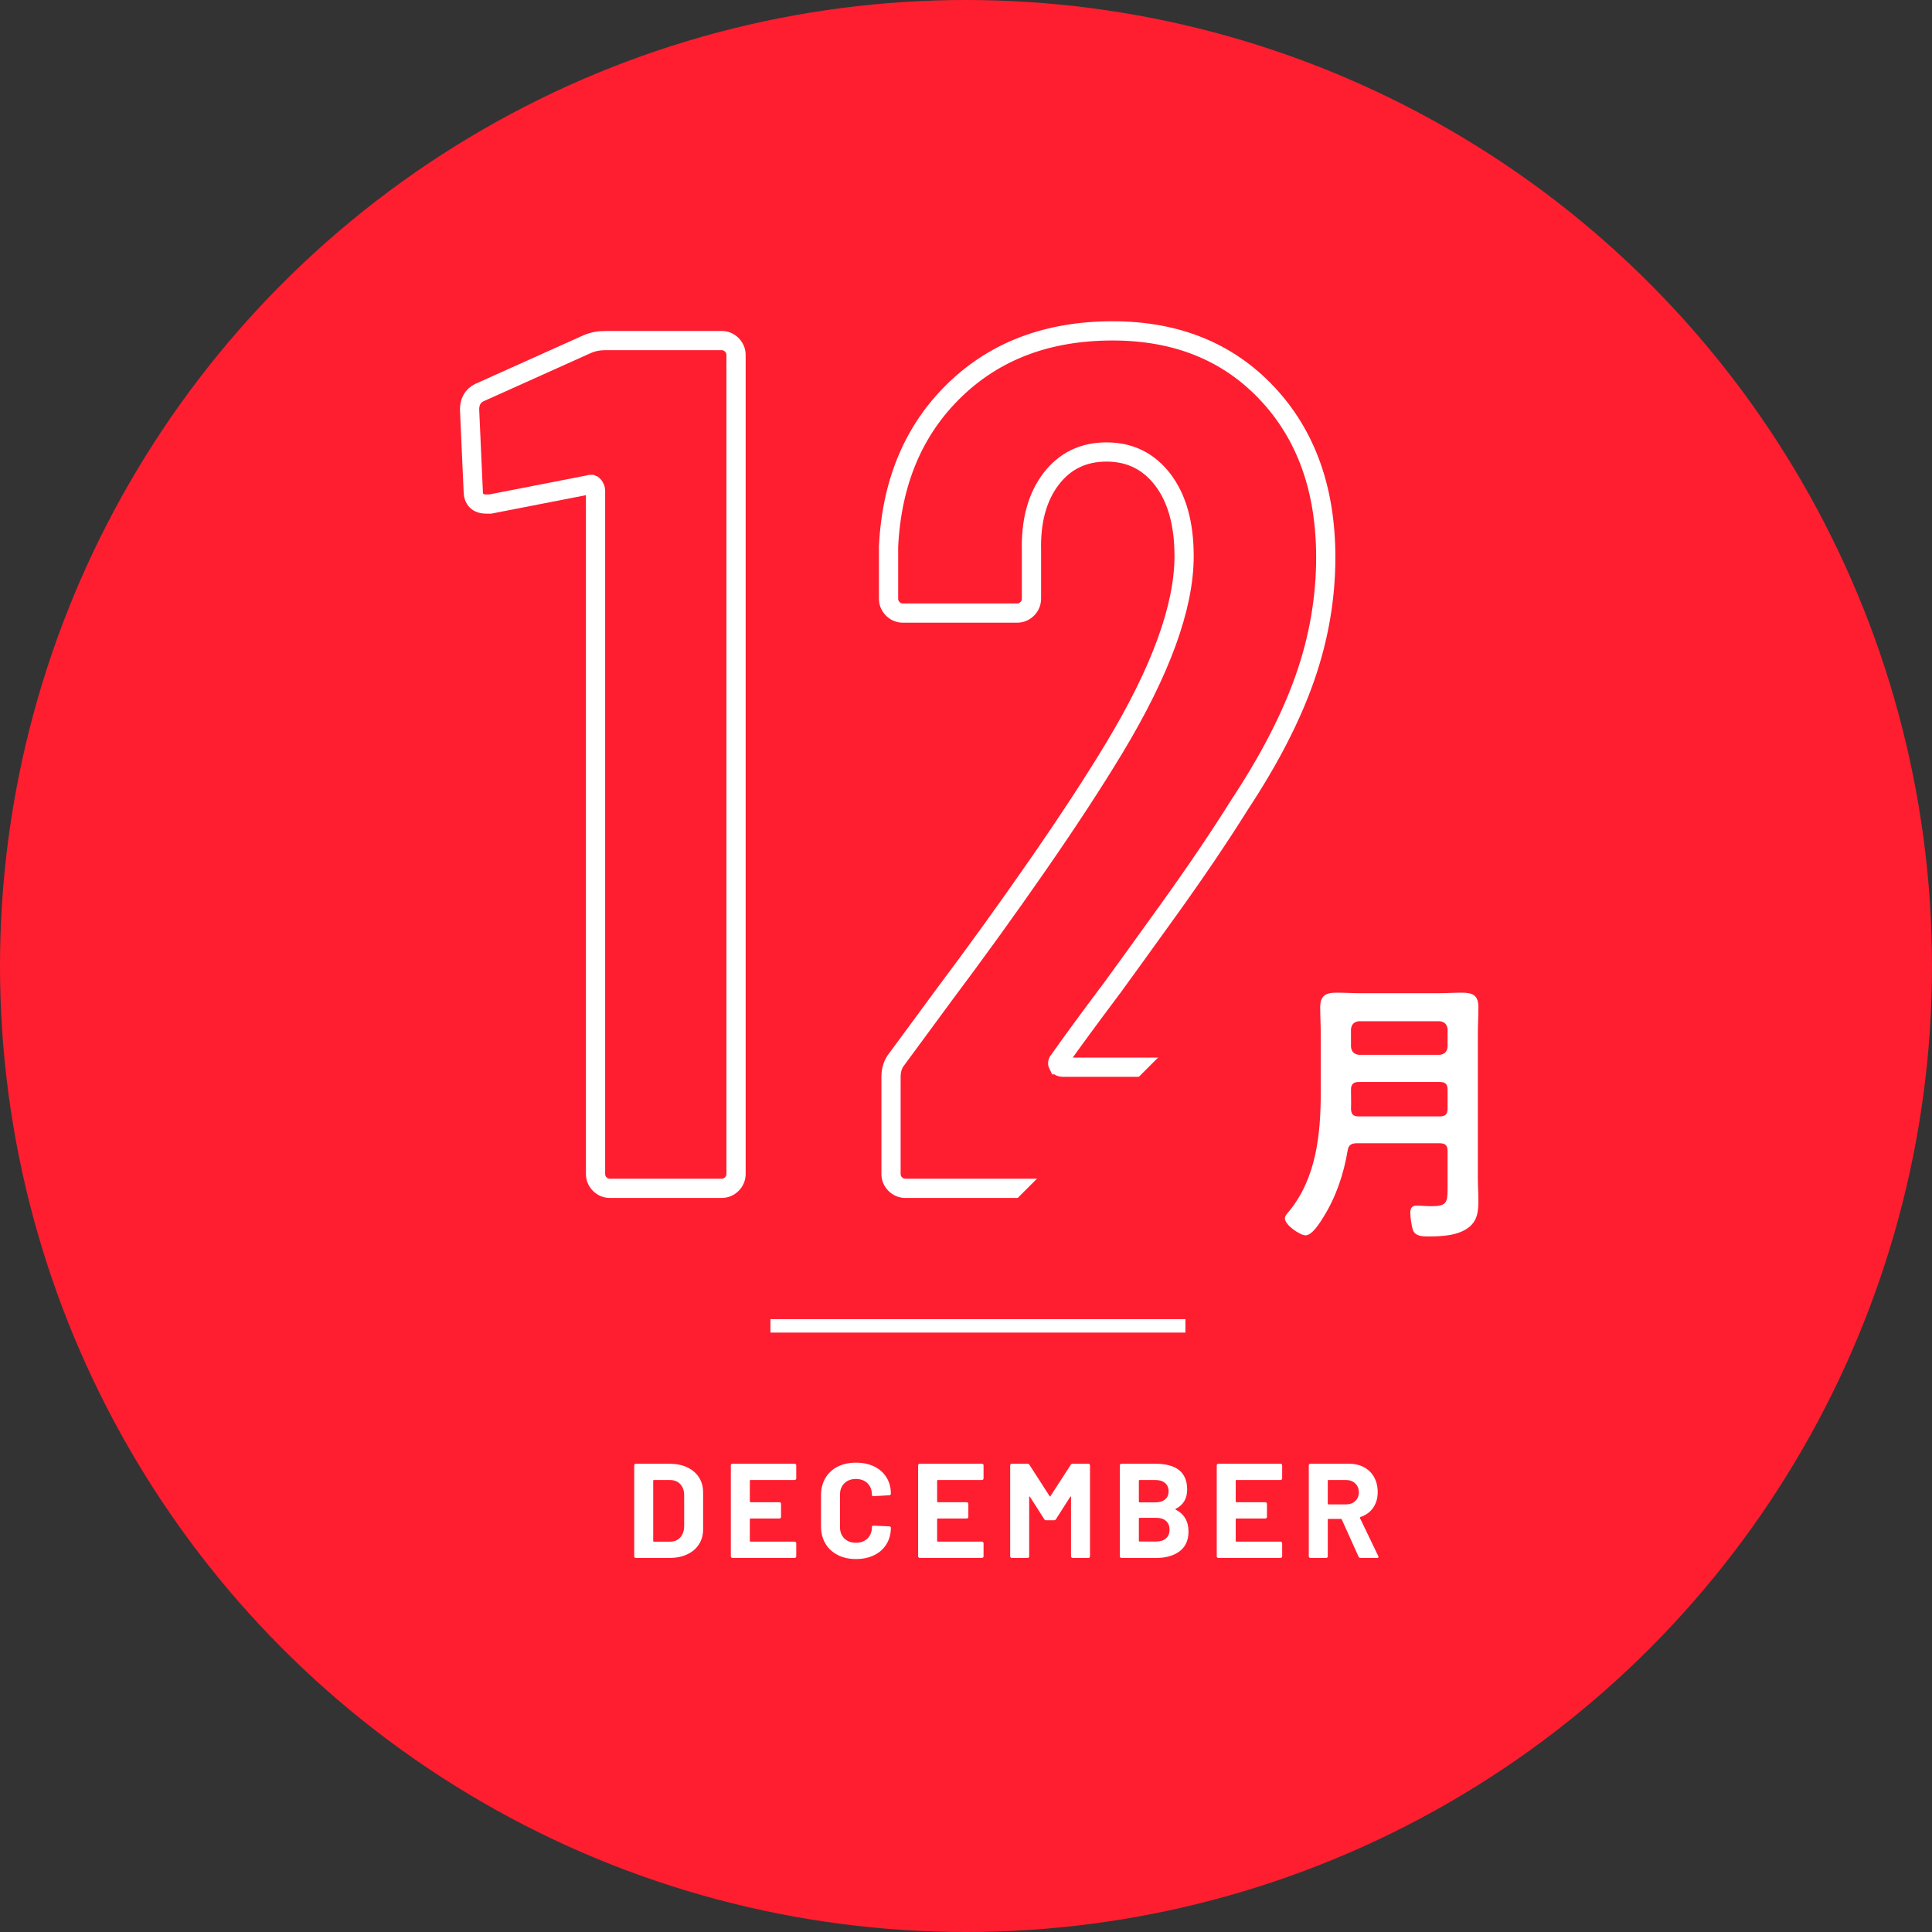
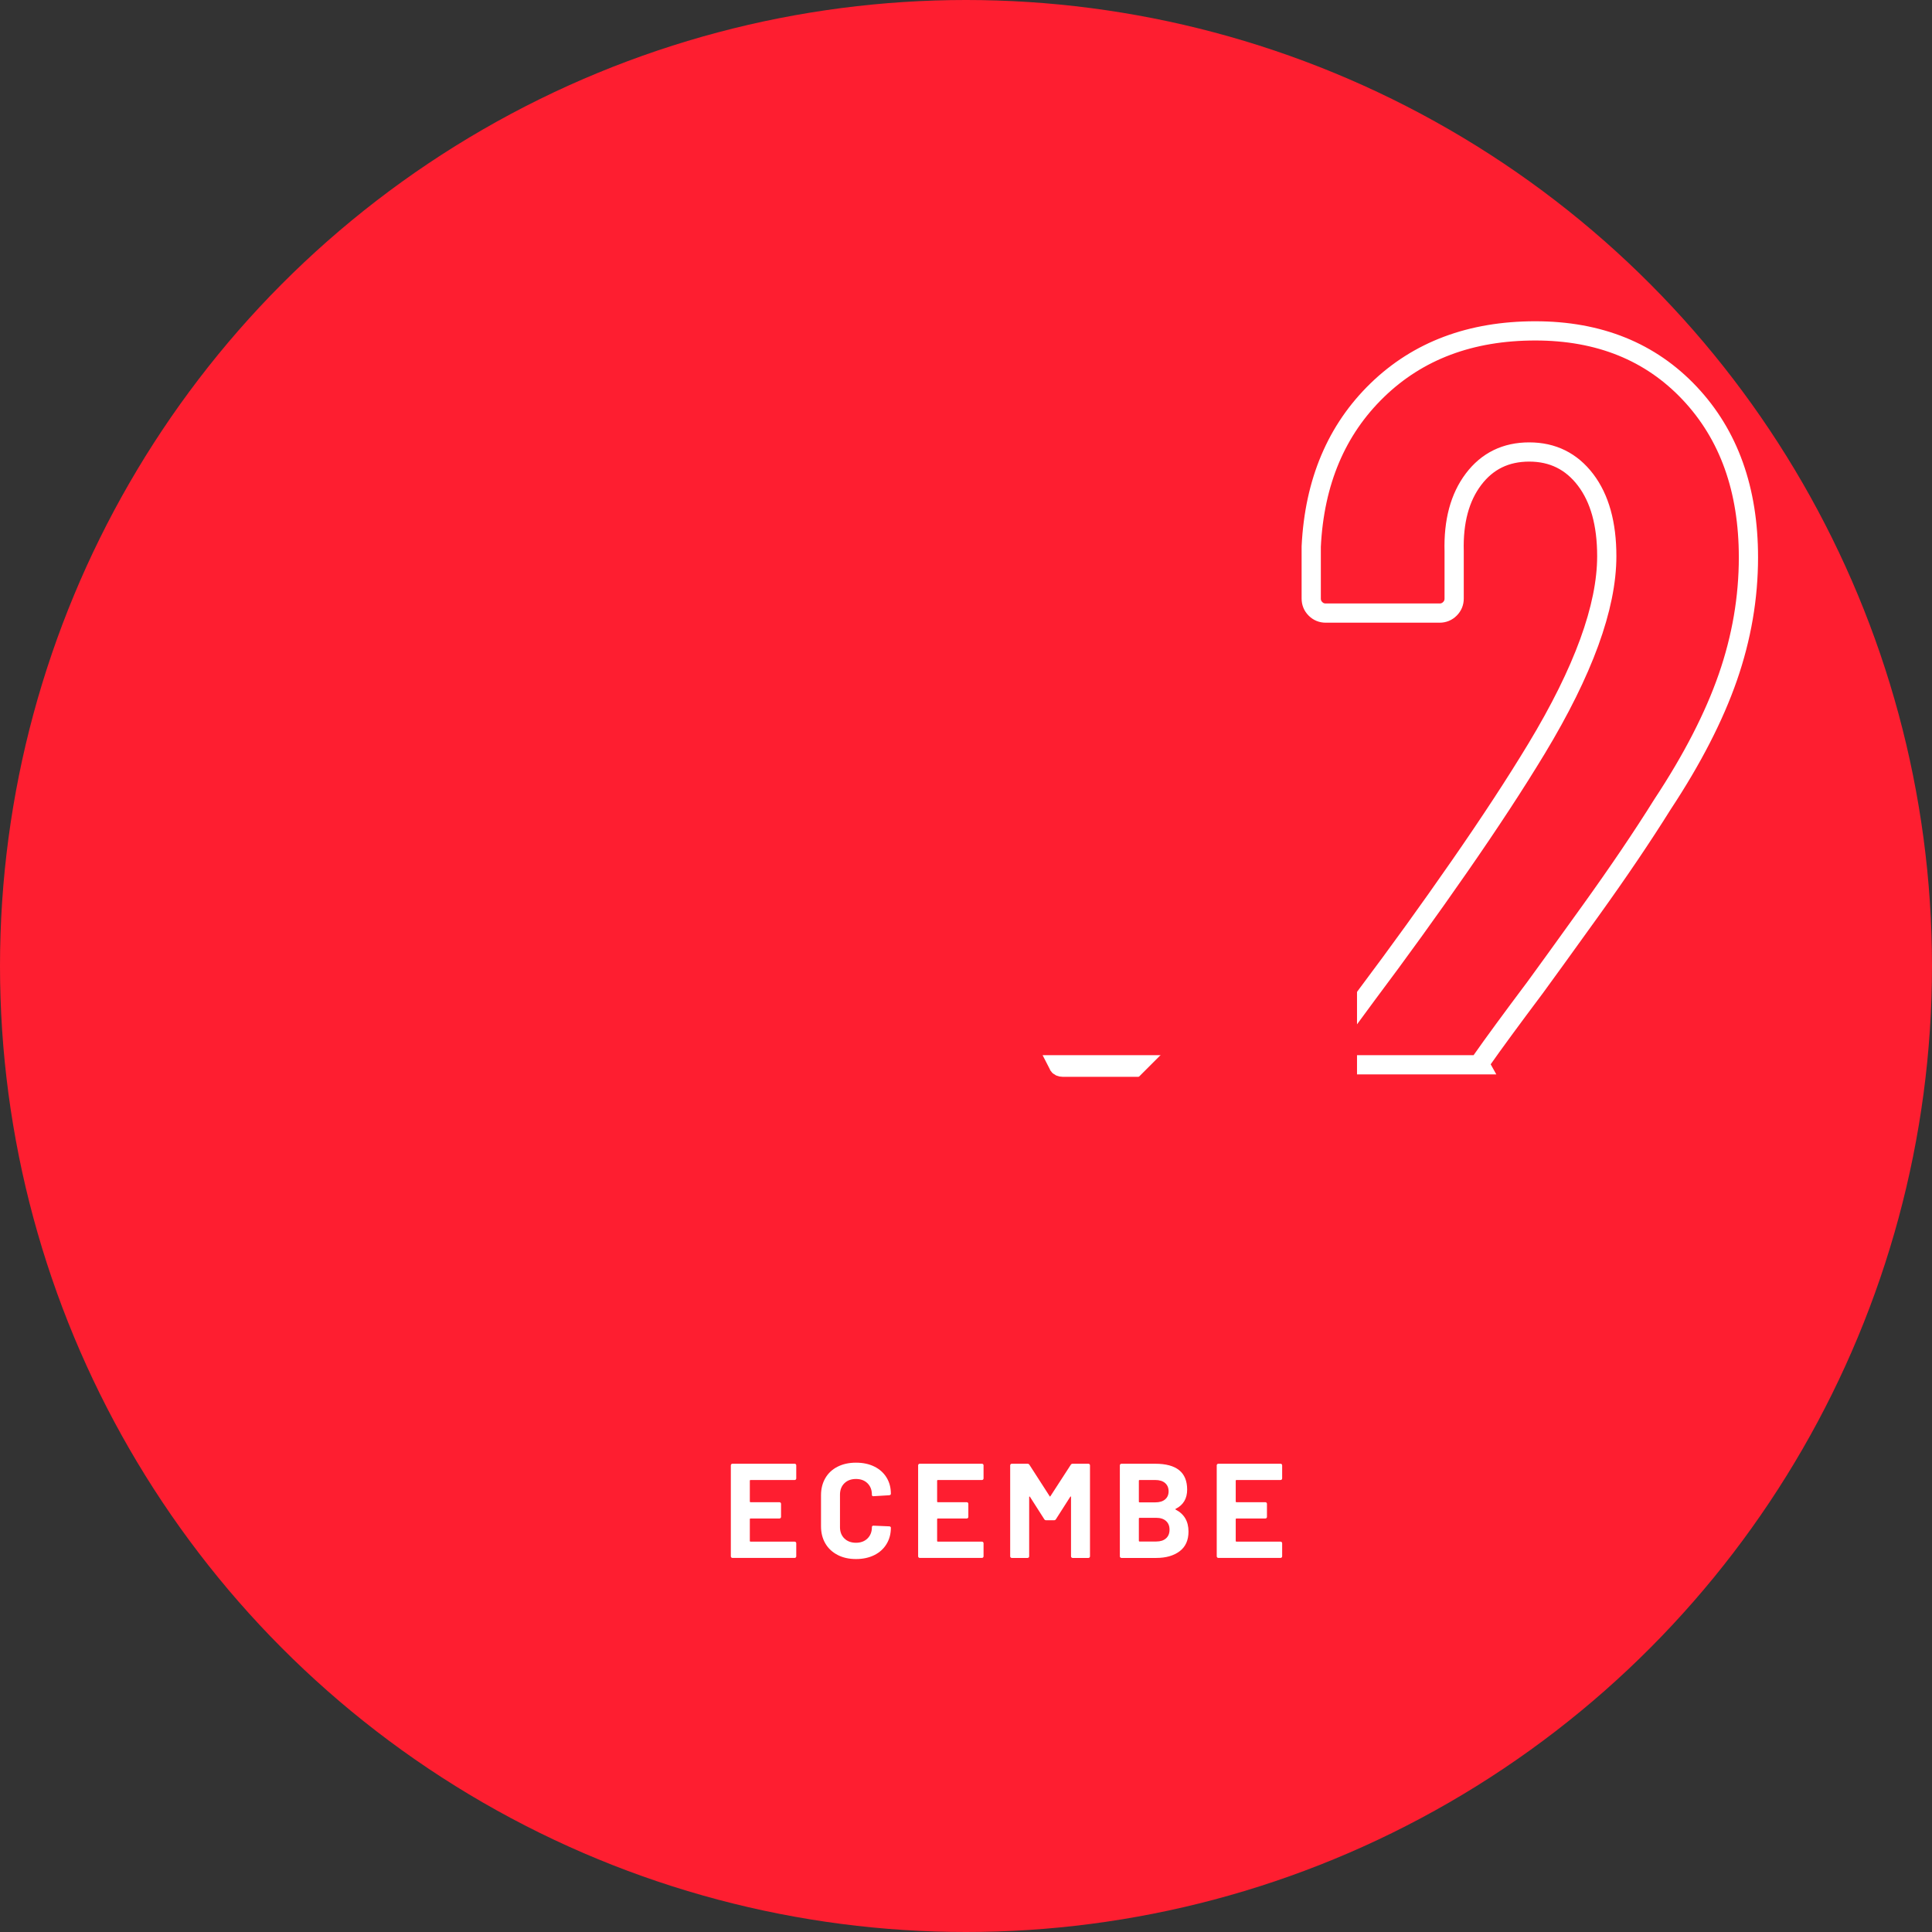
<svg xmlns="http://www.w3.org/2000/svg" id="b" viewBox="0 0 100.5 100.5">
  <rect x="0" y="0" width="100.5" height="100.5" fill="#333333" stroke="none" />
  <defs>
    <style>.d,.e{fill:none;stroke:#fff;stroke-miterlimit:10;}.f{fill:#fe1e30;}.f,.g{stroke-width:0px;}.e{stroke-width:.7px;}.g{fill:#fff;}</style>
  </defs>
  <g id="c">
    <circle class="f" cx="50.25" cy="50.25" r="50.25" />
-     <path class="d" d="M31.483,17.716h6.048c.21,0,.388.074.536.221.146.147.221.326.221.535v42.588c0,.21-.074.389-.221.535-.147.148-.326.221-.536.221h-5.796c-.21,0-.389-.073-.536-.221-.147-.146-.22-.325-.22-.535V25.528c0-.084-.032-.167-.095-.252-.063-.084-.137-.104-.22-.063l-5.166,1.008h-.189c-.463,0-.693-.23-.693-.693l-.189-4.221c0-.419.167-.714.504-.882l5.607-2.52c.293-.126.608-.189.945-.189Z" />
-     <path class="d" d="M55.044,55.39c.042.084.126.126.252.126h13.797c.21,0,.388.074.536.22.146.148.221.326.221.536v4.788c0,.21-.074.389-.221.535-.147.148-.326.221-.536.221h-21.987c-.21,0-.389-.073-.536-.221-.147-.146-.22-.325-.22-.535v-5.04c0-.378.104-.693.315-.945l2.457-3.339c1.638-2.183,3.245-4.41,4.819-6.678,1.575-2.268,2.908-4.305,4-6.111,2.436-4.032,3.654-7.371,3.654-10.017,0-1.679-.368-3.002-1.103-3.969-.735-.966-1.712-1.449-2.93-1.449-1.219,0-2.184.473-2.898,1.417-.715.945-1.05,2.195-1.008,3.749v2.457c0,.211-.074.389-.221.536-.147.147-.326.221-.536.221h-5.922c-.21,0-.389-.073-.536-.221-.147-.146-.22-.325-.22-.536v-2.709c.167-3.359,1.312-6.068,3.434-8.127,2.12-2.057,4.861-3.087,8.221-3.087,3.317,0,5.995,1.082,8.033,3.245,2.037,2.164,3.055,5.008,3.055,8.536,0,2.101-.357,4.18-1.071,6.237-.715,2.058-1.849,4.263-3.402,6.615-1.05,1.681-2.3,3.528-3.749,5.544-1.449,2.016-2.405,3.339-2.867,3.969-1.26,1.68-2.184,2.94-2.772,3.78-.084.085-.105.168-.063.252Z" />
-     <path class="g" d="M33.016,81.018c-.017-.017-.025-.036-.025-.06v-4.732c0-.023.008-.043.025-.06.016-.016.036-.024.06-.024h1.75c.35,0,.657.062.92.186s.468.297.612.521c.145.224.217.483.217.777v1.932c0,.294-.073.553-.217.777s-.349.398-.612.521-.571.186-.92.186h-1.75c-.023,0-.043-.008-.06-.024ZM34.014,80.195h.847c.215,0,.389-.072.521-.217.133-.145.202-.338.207-.581v-1.61c0-.243-.066-.437-.199-.581-.133-.145-.312-.217-.536-.217h-.84c-.023,0-.035.012-.035.035v3.136c0,.023.012.035.035.035Z" />
+     <path class="d" d="M55.044,55.39c.042.084.126.126.252.126h13.797c.21,0,.388.074.536.22.146.148.221.326.221.536v4.788c0,.21-.074.389-.221.535-.147.148-.326.221-.536.221c-.21,0-.389-.073-.536-.221-.147-.146-.22-.325-.22-.535v-5.04c0-.378.104-.693.315-.945l2.457-3.339c1.638-2.183,3.245-4.41,4.819-6.678,1.575-2.268,2.908-4.305,4-6.111,2.436-4.032,3.654-7.371,3.654-10.017,0-1.679-.368-3.002-1.103-3.969-.735-.966-1.712-1.449-2.93-1.449-1.219,0-2.184.473-2.898,1.417-.715.945-1.05,2.195-1.008,3.749v2.457c0,.211-.074.389-.221.536-.147.147-.326.221-.536.221h-5.922c-.21,0-.389-.073-.536-.221-.147-.146-.22-.325-.22-.536v-2.709c.167-3.359,1.312-6.068,3.434-8.127,2.12-2.057,4.861-3.087,8.221-3.087,3.317,0,5.995,1.082,8.033,3.245,2.037,2.164,3.055,5.008,3.055,8.536,0,2.101-.357,4.18-1.071,6.237-.715,2.058-1.849,4.263-3.402,6.615-1.05,1.681-2.3,3.528-3.749,5.544-1.449,2.016-2.405,3.339-2.867,3.969-1.26,1.68-2.184,2.94-2.772,3.78-.084.085-.105.168-.063.252Z" />
    <path class="g" d="M41.396,76.964c-.017.017-.037.024-.06.024h-2.296c-.023,0-.035.012-.035.035v1.085c0,.023.012.035.035.035h1.505c.023,0,.043.008.06.024.016.017.024.036.024.06v.679c0,.023-.008.043-.024.059-.017.017-.036.025-.06.025h-1.505c-.023,0-.035.012-.035.035v1.134c0,.023.012.035.035.035h2.296c.023,0,.043.008.06.025.016.016.024.036.024.059v.679c0,.023-.008.043-.024.06-.017.016-.037.024-.06.024h-3.234c-.023,0-.043-.008-.06-.024-.017-.017-.025-.036-.025-.06v-4.732c0-.023.008-.043.025-.06.016-.016.036-.024.06-.024h3.234c.023,0,.043.008.06.024.016.017.024.036.024.06v.679c0,.023-.008.043-.024.06Z" />
    <path class="g" d="M43.569,80.884c-.275-.142-.488-.342-.637-.598-.149-.257-.224-.553-.224-.889v-1.617c0-.336.075-.632.224-.889.149-.257.361-.455.637-.595s.595-.21.959-.21c.359,0,.676.066.949.2.273.133.485.322.637.567.152.245.228.528.228.851,0,.042-.028.067-.084.077l-.819.049h-.014c-.046,0-.07-.026-.07-.077,0-.247-.076-.445-.228-.595-.152-.149-.351-.224-.599-.224-.252,0-.454.075-.605.224s-.228.348-.228.595v1.687c0,.243.076.439.228.588.152.149.354.224.605.224.248,0,.447-.075.599-.224.151-.149.228-.345.228-.588,0-.051.028-.077.084-.077l.819.035c.023,0,.043.007.06.021.016.014.024.03.024.049,0,.322-.076.607-.228.854-.151.248-.364.439-.637.574s-.589.203-.949.203c-.364,0-.684-.071-.959-.214Z" />
    <path class="g" d="M51.139,76.964c-.017.017-.037.024-.06.024h-2.296c-.023,0-.035.012-.035.035v1.085c0,.023.012.035.035.035h1.505c.023,0,.043.008.06.024.016.017.024.036.024.06v.679c0,.023-.008.043-.024.059-.017.017-.036.025-.06.025h-1.505c-.023,0-.035.012-.035.035v1.134c0,.023.012.035.035.035h2.296c.023,0,.043.008.06.025.016.016.024.036.024.059v.679c0,.023-.008.043-.024.06-.017.016-.037.024-.06.024h-3.234c-.023,0-.043-.008-.06-.024-.017-.017-.025-.036-.025-.06v-4.732c0-.023.008-.043.025-.06.016-.016.036-.024.06-.024h3.234c.023,0,.043.008.06.024.016.017.024.036.024.06v.679c0,.023-.008.043-.024.06Z" />
    <path class="g" d="M55.797,76.142h.819c.023,0,.043.008.06.024.016.017.024.036.024.06v4.732c0,.023-.008.043-.024.06-.017.016-.037.024-.06.024h-.819c-.023,0-.043-.008-.059-.024-.017-.017-.025-.036-.025-.06v-3.087c0-.019-.004-.028-.014-.028-.01,0-.019.007-.028.021l-.742,1.162c-.023.038-.056.056-.098.056h-.413c-.042,0-.075-.019-.098-.056l-.742-1.162c-.009-.014-.019-.02-.028-.017-.01.002-.014.013-.014.031v3.08c0,.023-.008.043-.024.06-.017.016-.036.024-.06.024h-.819c-.023,0-.043-.008-.06-.024-.017-.017-.025-.036-.025-.06v-4.732c0-.023.008-.043.025-.06.016-.016.036-.024.06-.024h.819c.042,0,.075.019.098.056l1.05,1.631c.014.028.028.028.042,0l1.057-1.631c.023-.037.056-.056.098-.056Z" />
    <path class="g" d="M61.159,78.529c.443.229.665.609.665,1.141,0,.453-.154.794-.462,1.025-.308.231-.712.347-1.211.347h-1.813c-.023,0-.043-.008-.06-.024-.017-.017-.025-.036-.025-.06v-4.732c0-.023.008-.043.025-.06.016-.016.036-.024.06-.024h1.757c1.106,0,1.659.448,1.659,1.344,0,.467-.198.801-.595,1.001-.028.014-.028.028,0,.042ZM59.242,77.024v1.092c0,.023.012.035.035.035h.819c.219,0,.39-.051.511-.154.122-.103.182-.243.182-.42,0-.182-.061-.326-.182-.431-.121-.105-.291-.158-.511-.158h-.819c-.023,0-.035.012-.035.035ZM60.656,80.023c.121-.109.182-.26.182-.452,0-.191-.061-.342-.182-.451-.122-.11-.292-.165-.511-.165h-.868c-.023,0-.035.012-.035.035v1.162c0,.023.012.035.035.035h.875c.214,0,.382-.055.504-.165Z" />
    <path class="g" d="M66.672,76.964c-.017.017-.037.024-.06.024h-2.296c-.023,0-.035.012-.035.035v1.085c0,.023.012.035.035.035h1.505c.023,0,.043.008.06.024.016.017.024.036.024.06v.679c0,.023-.008.043-.024.059-.017.017-.036.025-.06.025h-1.505c-.023,0-.035.012-.035.035v1.134c0,.023.012.035.035.035h2.296c.023,0,.043.008.06.025.016.016.024.036.024.059v.679c0,.023-.008.043-.024.06-.017.016-.037.024-.06.024h-3.234c-.023,0-.043-.008-.06-.024-.017-.017-.025-.036-.025-.06v-4.732c0-.023.008-.043.025-.06.016-.016.036-.024.06-.024h3.234c.023,0,.043.008.06.024.016.017.024.036.024.06v.679c0,.023-.008.043-.024.06Z" />
-     <path class="g" d="M70.672,80.979l-.875-1.939c-.009-.019-.023-.028-.042-.028h-.651c-.023,0-.035.012-.035.035v1.911c0,.023-.008.043-.024.06-.017.016-.036.024-.06.024h-.819c-.023,0-.043-.008-.06-.024-.017-.017-.025-.036-.025-.06v-4.732c0-.023.008-.043.025-.06.016-.016.036-.024.06-.024h2.002c.298,0,.561.061.787.182.227.121.401.294.525.518.124.224.186.483.186.777,0,.317-.08.589-.238.815s-.38.386-.665.479c-.023.009-.03.025-.021.049l.952,1.981c.009.019.014.033.014.042,0,.038-.026.056-.077.056h-.861c-.047,0-.08-.021-.098-.063ZM69.069,77.024v1.197c0,.023.012.035.035.035h.917c.196,0,.355-.058.479-.175.124-.117.185-.269.185-.455s-.062-.339-.185-.459c-.124-.119-.284-.179-.479-.179h-.917c-.023,0-.035.012-.035.035Z" />
-     <line class="e" x1="40.077" y1="68.969" x2="61.664" y2="68.969" />
    <polygon class="f" points="50.29 64.966 70.59 64.966 70.59 44.666 50.29 64.966" />
-     <path class="g" d="M75.302,59.882c0-.294-.117-.412-.411-.412h-4.32c-.279,0-.426.103-.47.382-.206,1.234-.603,2.41-1.264,3.468-.176.279-.573.94-.926.94-.279,0-1.073-.529-1.073-.882,0-.132.118-.25.206-.353,1.44-1.749,1.66-4.056,1.66-6.23v-2.983c0-.47-.029-.94-.029-1.411,0-.603.279-.764.838-.764.44,0,.881.029,1.322.029h3.894c.441,0,.881-.029,1.322-.029.573,0,.853.147.853.764,0,.47-.029.94-.029,1.411v7.494c0,.367.029.734.029,1.102,0,.558-.029,1.058-.485,1.425-.573.456-1.44.485-2.146.485-.294,0-.676-.015-.779-.353-.074-.221-.132-.661-.132-.882,0-.22.074-.367.323-.367.221,0,.529.029.779.029.764,0,.837-.176.837-.896v-1.969ZM74.891,54.871c.25-.029.382-.162.411-.412v-.926c-.029-.25-.162-.382-.411-.411h-4.203c-.25.029-.382.162-.412.411v.926c.03.25.162.382.412.412h4.203ZM70.674,58.074h4.217c.294,0,.411-.118.411-.411v-.985c0-.279-.117-.396-.411-.396h-4.203c-.279,0-.412.117-.412.396v.044c0,.323.015.646,0,.955.015.279.103.396.397.396Z" />
  </g>
</svg>